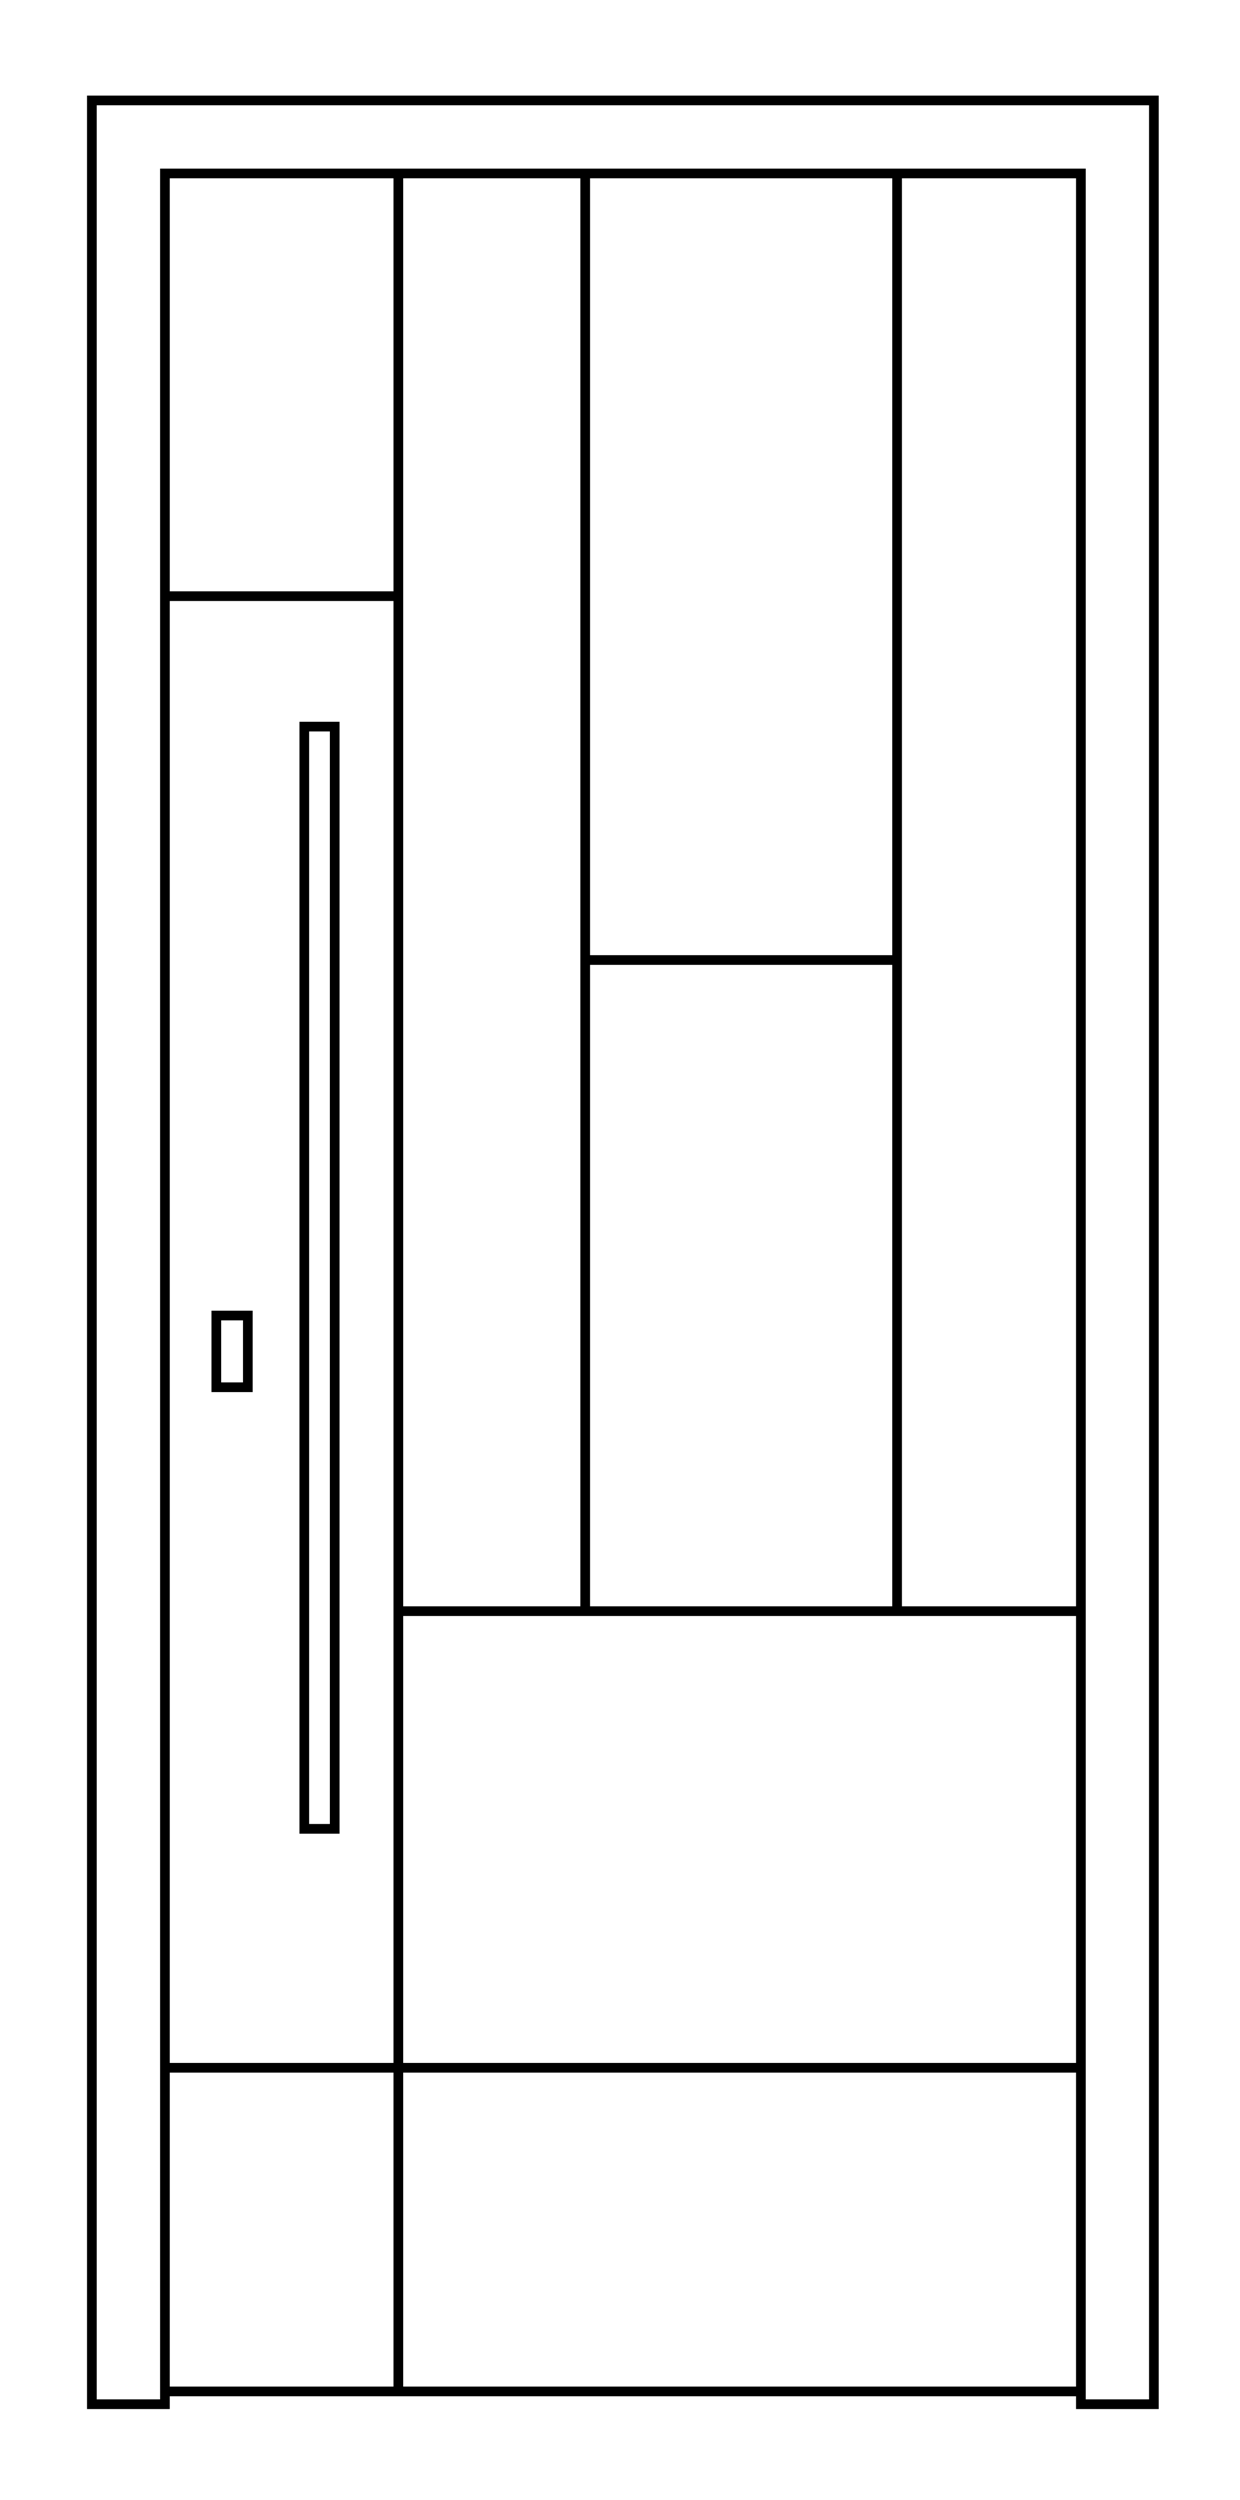
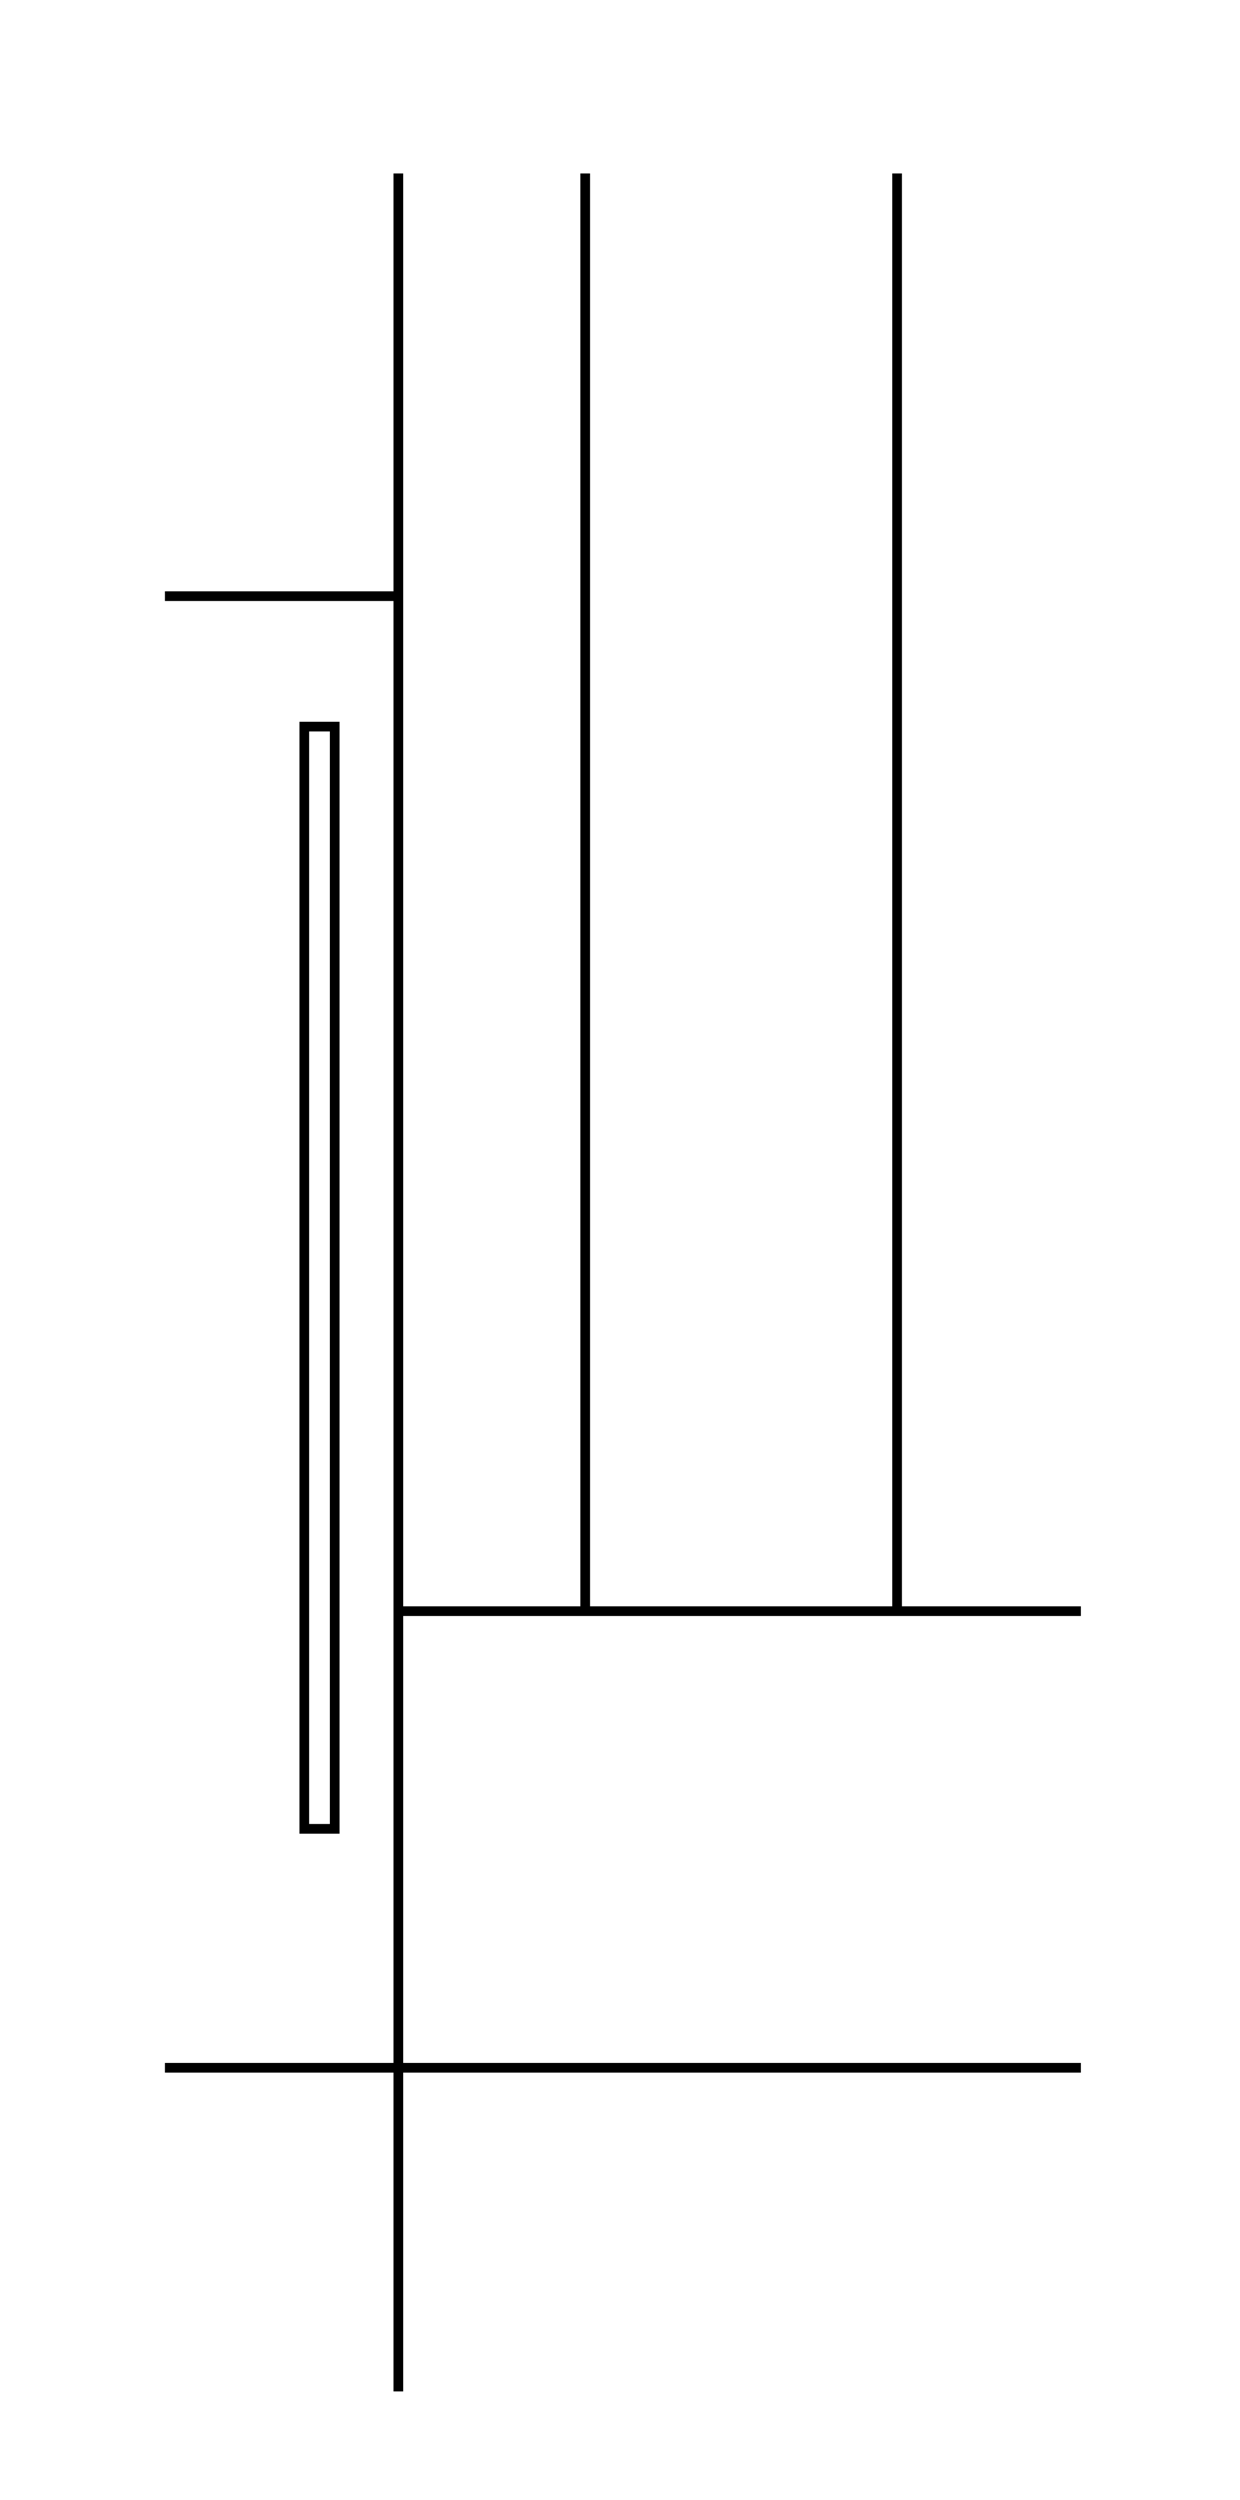
<svg xmlns="http://www.w3.org/2000/svg" version="1.1" id="Capa_1" x="0px" y="0px" viewBox="0 0 181.42 365.67" style="enable-background:new 0 0 181.42 365.67;" xml:space="preserve">
  <style type="text/css">
	.st0{fill:none;stroke:#000000;stroke-width:1.417;stroke-miterlimit:10;}
</style>
  <g>
-     <polygon class="st0" points="13.44,14.69 13.44,351.66 24.13,351.66 24.13,25.37 158.14,25.37 158.14,351.66 168.82,351.66    168.82,14.69  " />
-     <line class="st0" x1="24.13" y1="349.79" x2="158.14" y2="349.79" />
-     <rect x="31.65" y="192.42" class="st0" width="4.61" height="10.49" />
    <rect x="44.52" y="106.28" class="st0" width="4.45" height="161.22" />
    <line class="st0" x1="58.28" y1="25.37" x2="58.28" y2="349.79" />
    <line class="st0" x1="85.62" y1="25.37" x2="85.62" y2="235.66" />
    <line class="st0" x1="131.25" y1="25.37" x2="131.25" y2="235.66" />
    <line class="st0" x1="158.14" y1="302.45" x2="24.13" y2="302.45" />
    <line class="st0" x1="58.28" y1="87.2" x2="24.13" y2="87.2" />
    <line class="st0" x1="158.14" y1="235.66" x2="58.28" y2="235.66" />
-     <line class="st0" x1="131.25" y1="140.42" x2="85.62" y2="140.42" />
  </g>
</svg>